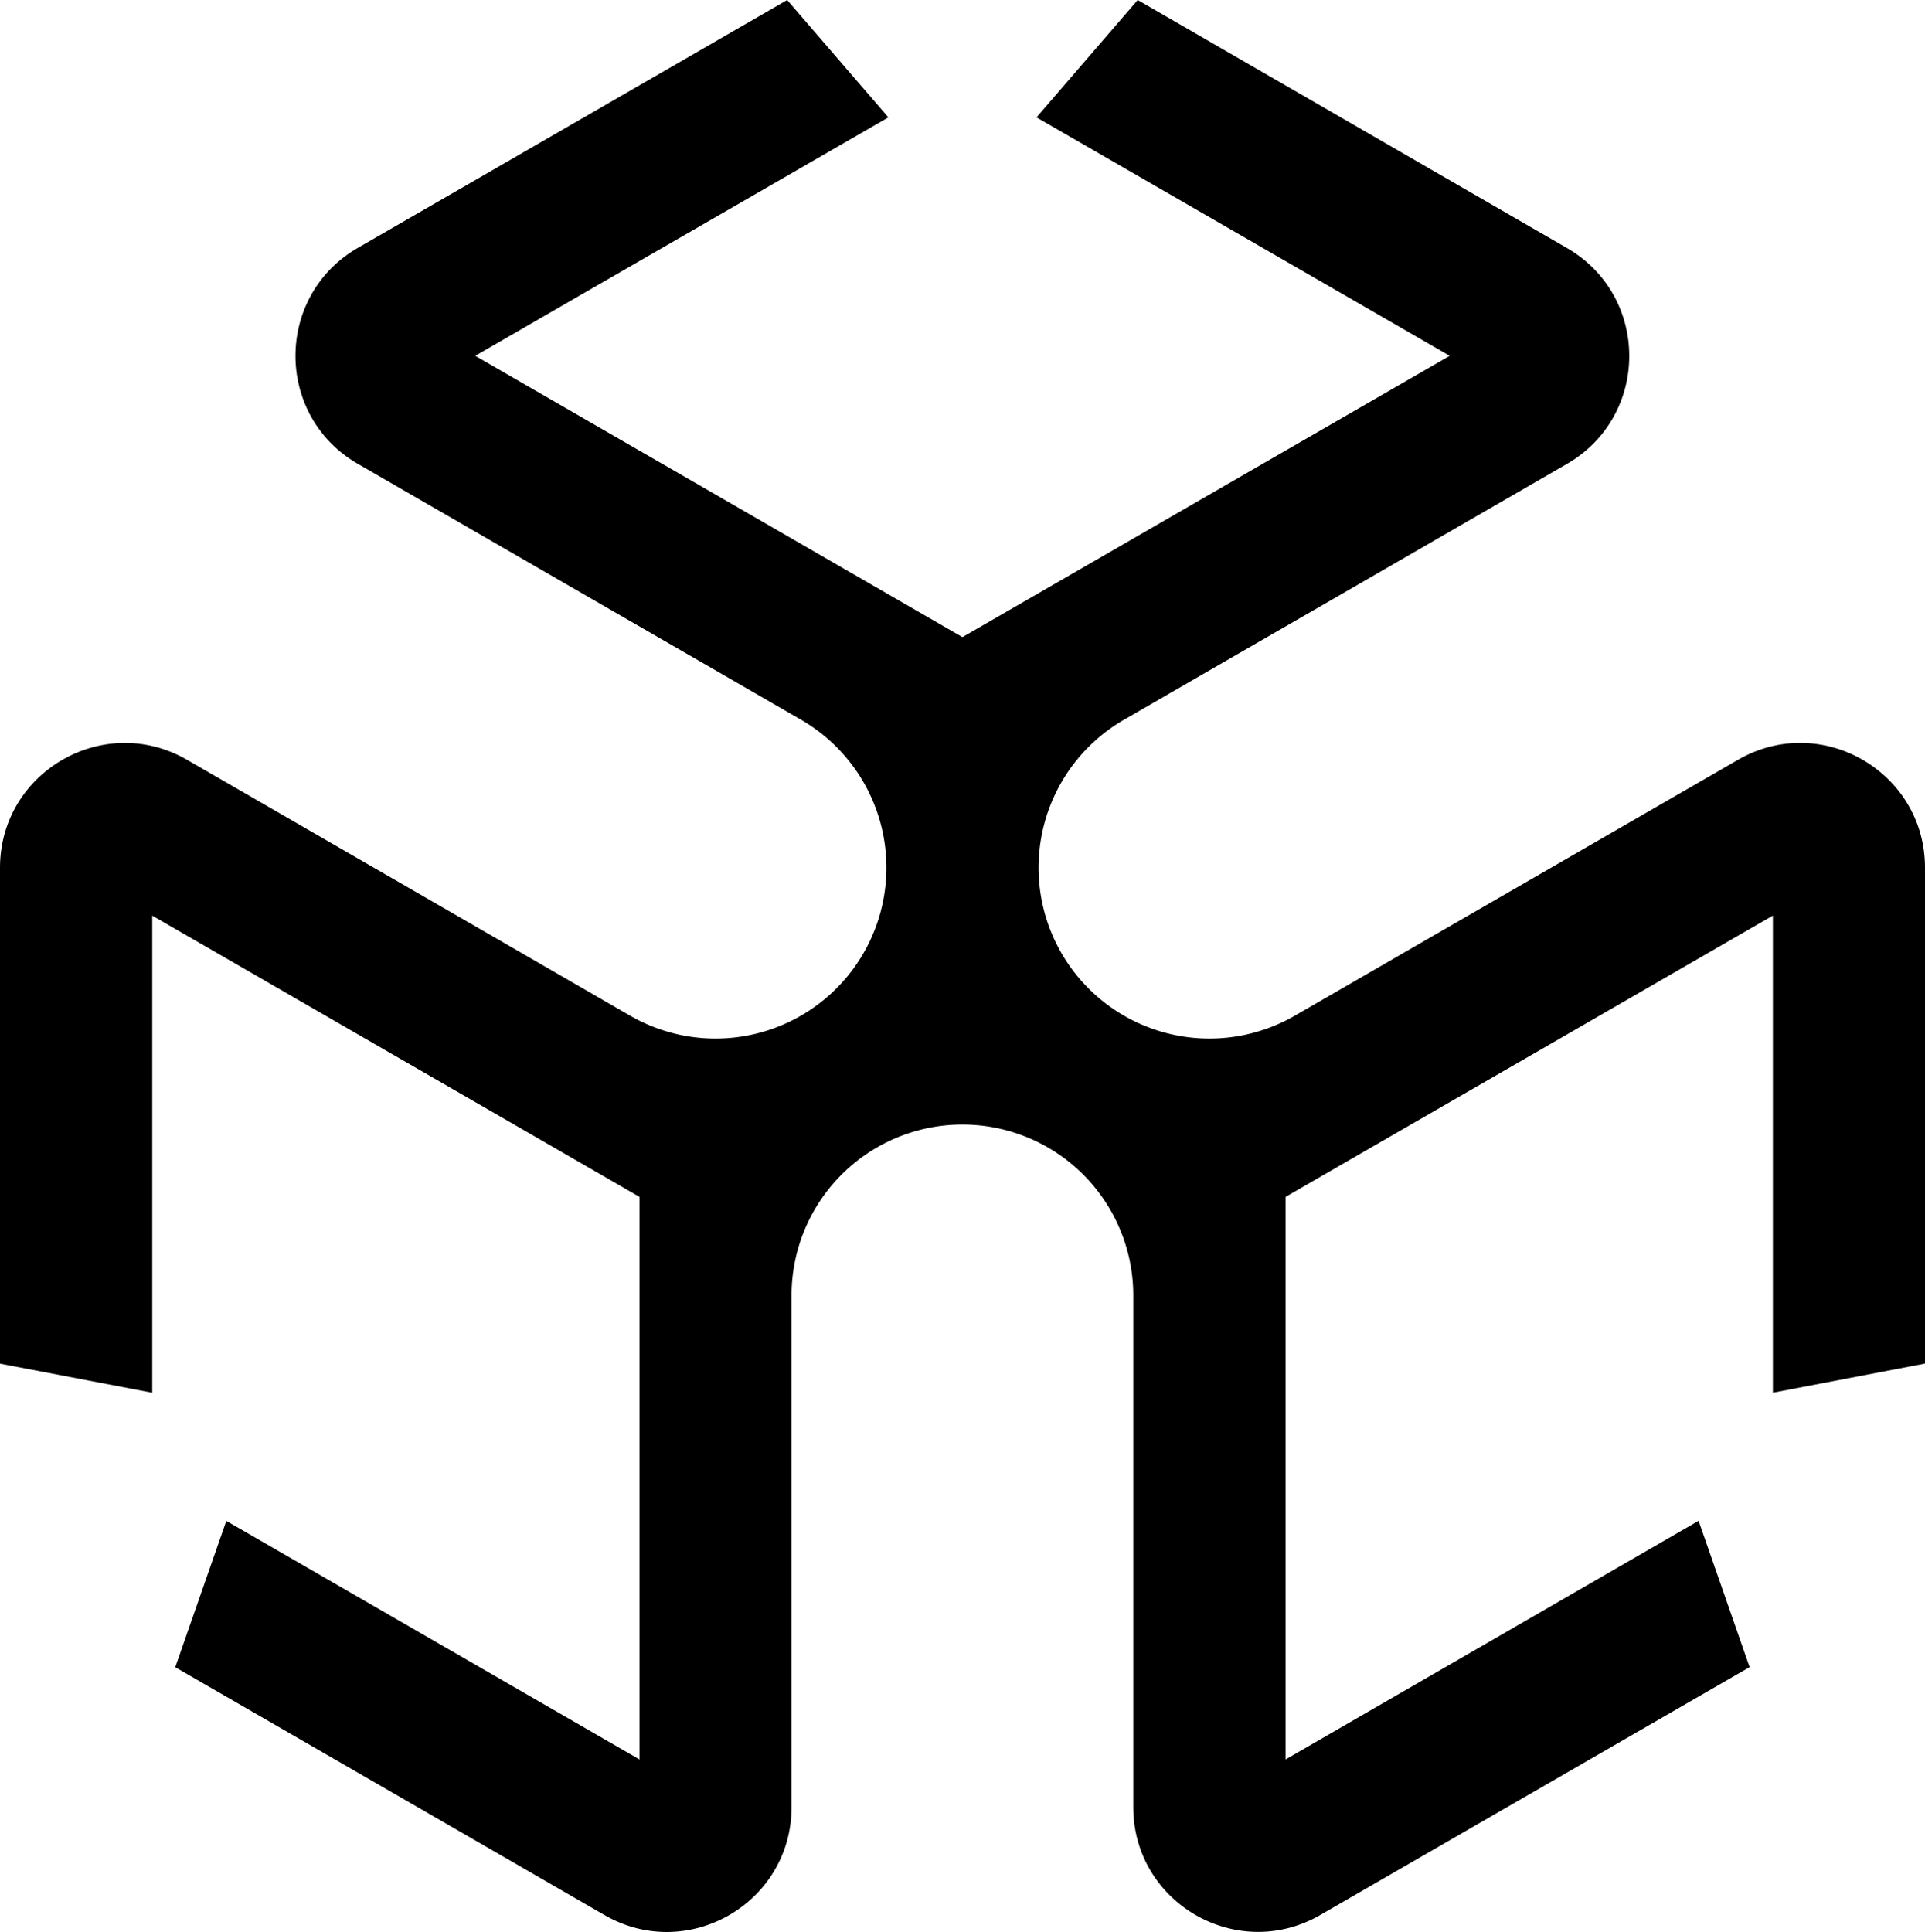
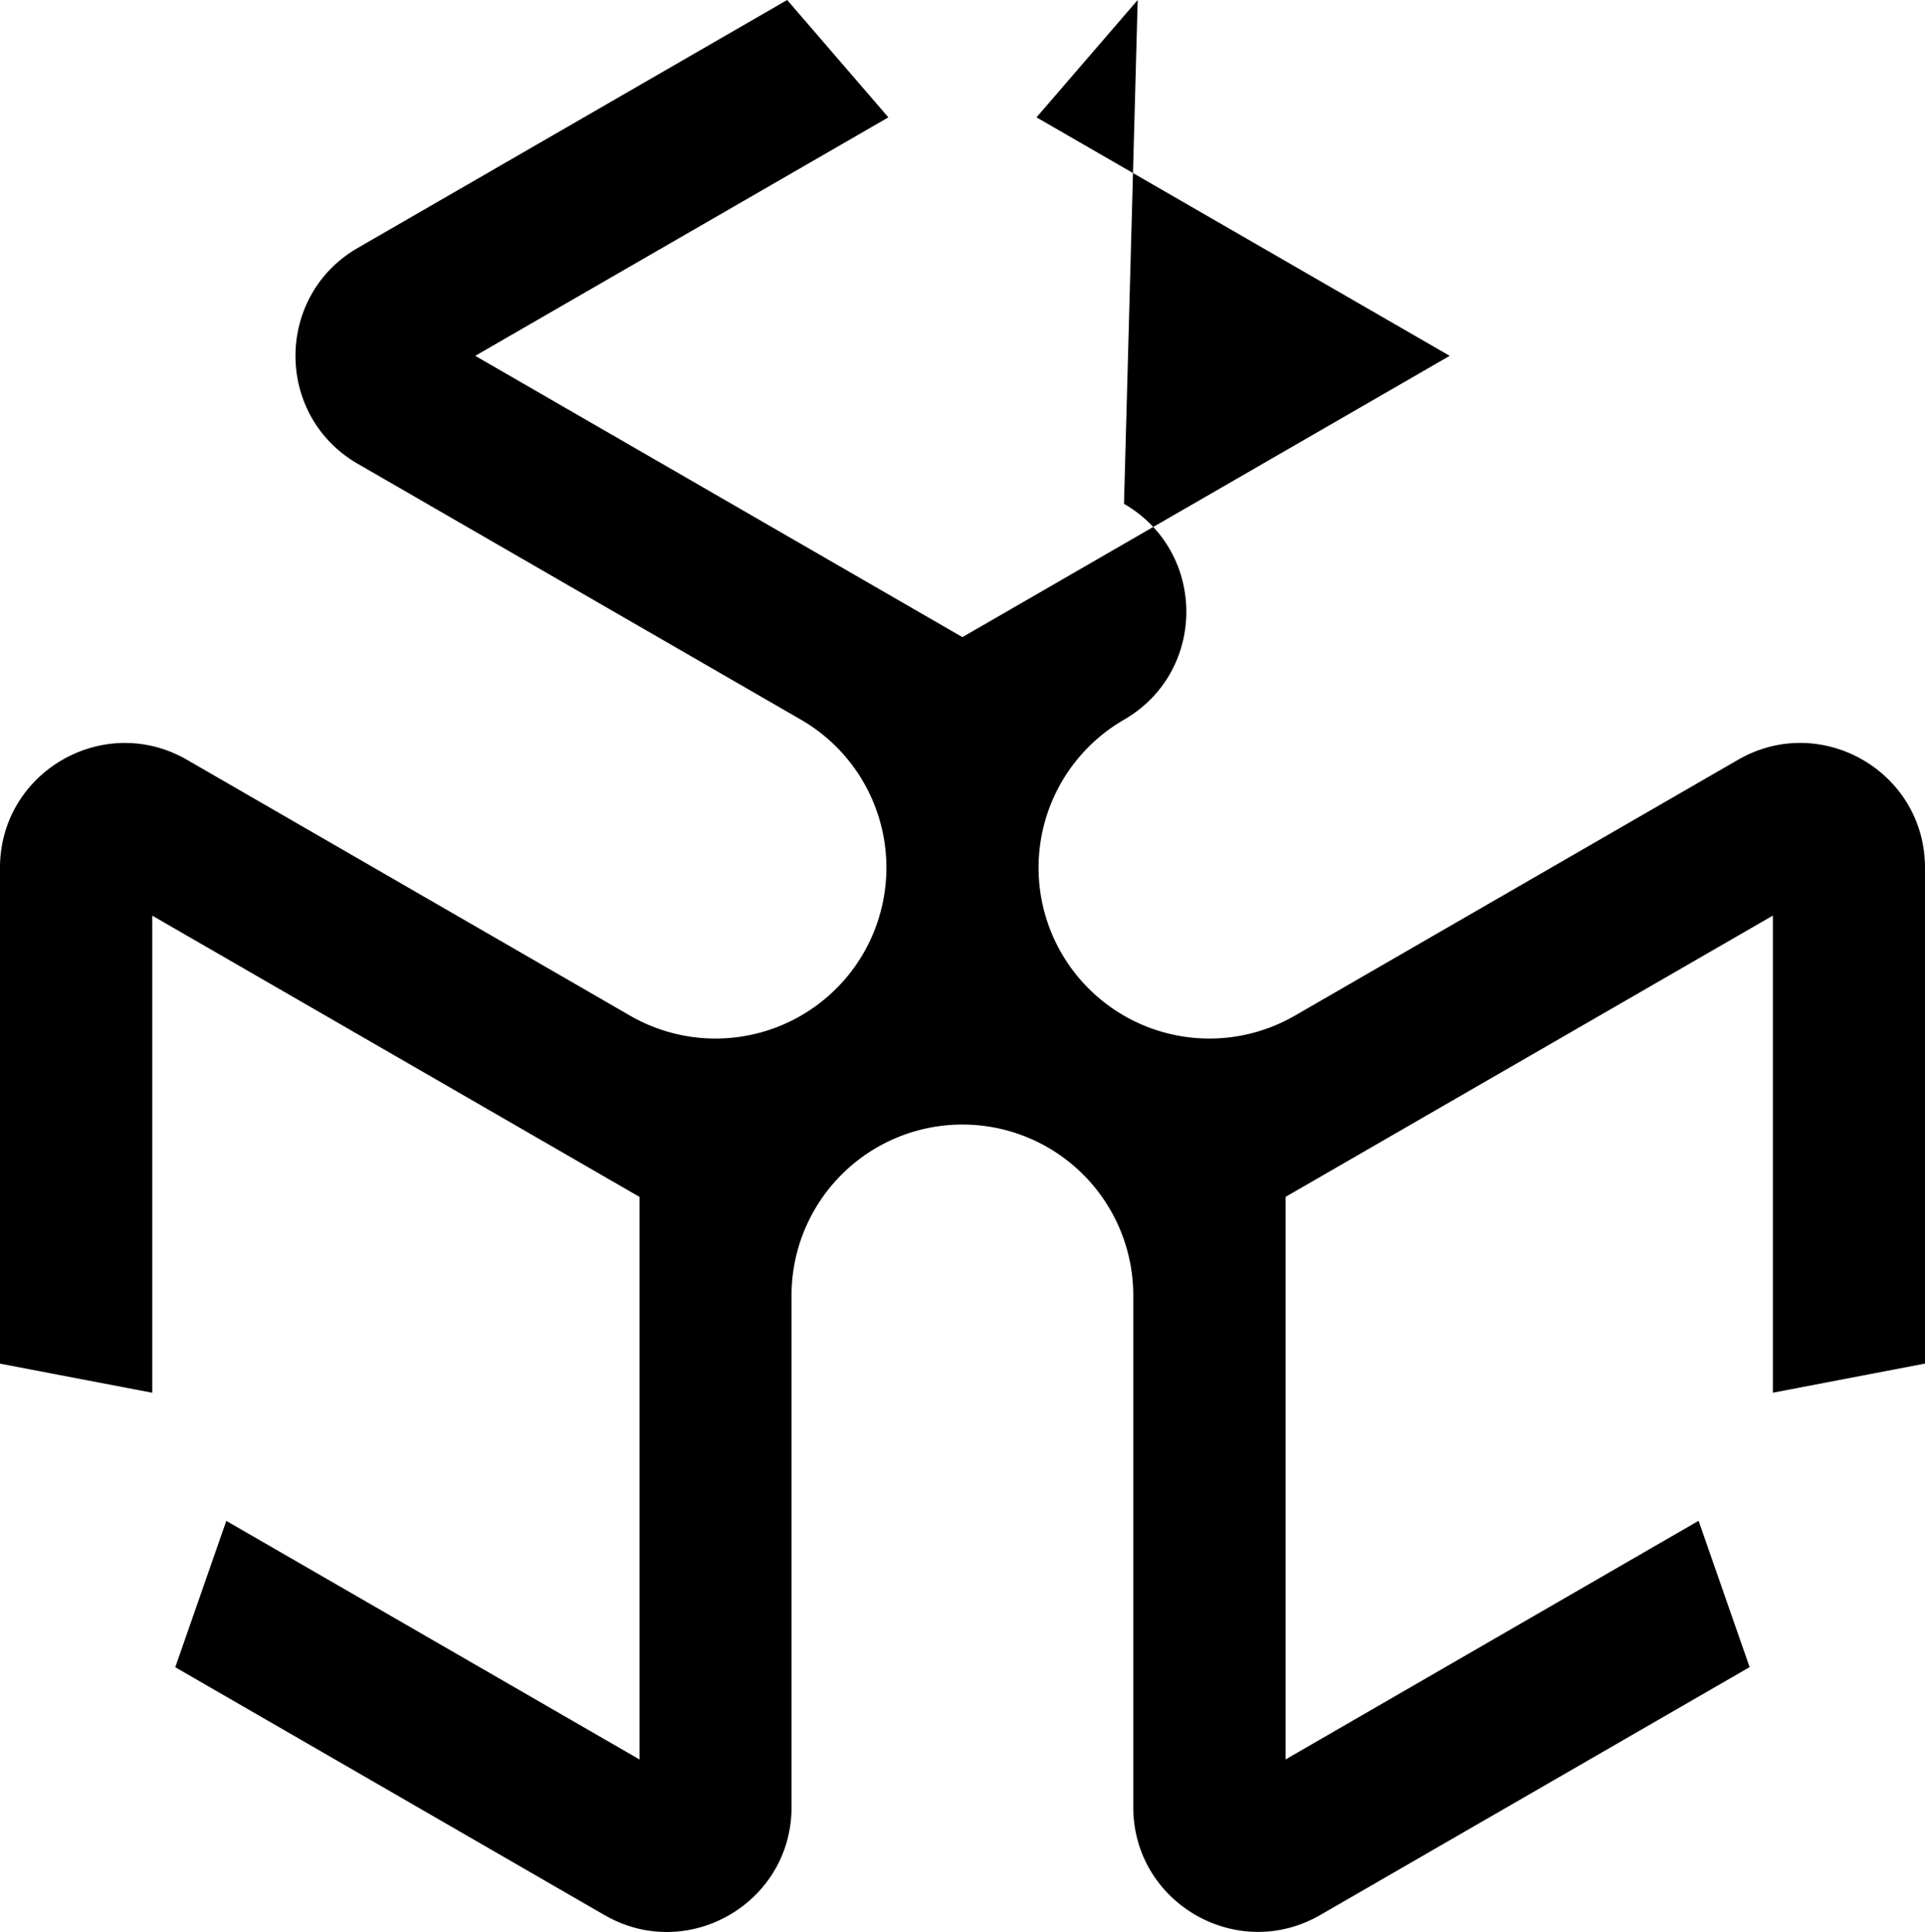
<svg xmlns="http://www.w3.org/2000/svg" viewBox="0 0 595.42 597.56">
  <g id="Layer_2" data-name="Layer 2">
    <g id="Layer_1-2" data-name="Layer 1">
-       <path d="M595.42,421.75V268.39c0-29.67-32.13-48.22-57.83-33.39L400.51,314.14a52.85,52.85,0,0,1-52.85,0h0a52.83,52.83,0,0,1-26.42-45.76v0a52.85,52.85,0,0,1,26.42-45.77l137-79.12c25.71-14.84,25.71-51.94,0-66.78L351.9,0,320.6,36.3l127.81,73.76-150.72,87L147,110.06,274.78,36.3,243.48,0,110.67,76.68c-25.7,14.84-25.7,51.94,0,66.78L247.75,222.6a52.85,52.85,0,0,1,26.42,45.77h0a52.84,52.84,0,0,1-26.43,45.77h0a52.85,52.85,0,0,1-52.85,0L57.84,235C32.13,220.19,0,238.74,0,268.42V421.77l47.09,9,0-147.57,150.72,87v174L70,470.41,54.21,515.67,187,592.34c25.7,14.84,57.83-3.71,57.83-33.39V400.67a52.86,52.86,0,0,1,26.43-45.77h0a52.85,52.85,0,0,1,52.85,0h0a52.85,52.85,0,0,1,26.42,45.77V558.92c0,29.68,32.13,48.23,57.84,33.39l132.8-76.67-15.78-45.26L397.64,544.19v-174l150.73-87,0,147.57Z" />
+       <path d="M595.42,421.75V268.39c0-29.67-32.13-48.22-57.83-33.39L400.51,314.14a52.85,52.85,0,0,1-52.85,0h0a52.83,52.83,0,0,1-26.42-45.76v0a52.85,52.85,0,0,1,26.42-45.77c25.71-14.84,25.71-51.94,0-66.78L351.9,0,320.6,36.3l127.81,73.76-150.72,87L147,110.06,274.78,36.3,243.48,0,110.67,76.68c-25.7,14.84-25.7,51.94,0,66.78L247.75,222.6a52.85,52.85,0,0,1,26.42,45.77h0a52.84,52.84,0,0,1-26.43,45.77h0a52.85,52.85,0,0,1-52.85,0L57.84,235C32.13,220.19,0,238.74,0,268.42V421.77l47.09,9,0-147.57,150.72,87v174L70,470.41,54.21,515.67,187,592.34c25.7,14.84,57.83-3.71,57.83-33.39V400.67a52.86,52.86,0,0,1,26.43-45.77h0a52.85,52.85,0,0,1,52.85,0h0a52.85,52.85,0,0,1,26.42,45.77V558.92c0,29.68,32.13,48.23,57.84,33.39l132.8-76.67-15.78-45.26L397.64,544.19v-174l150.73-87,0,147.57Z" />
    </g>
  </g>
</svg>